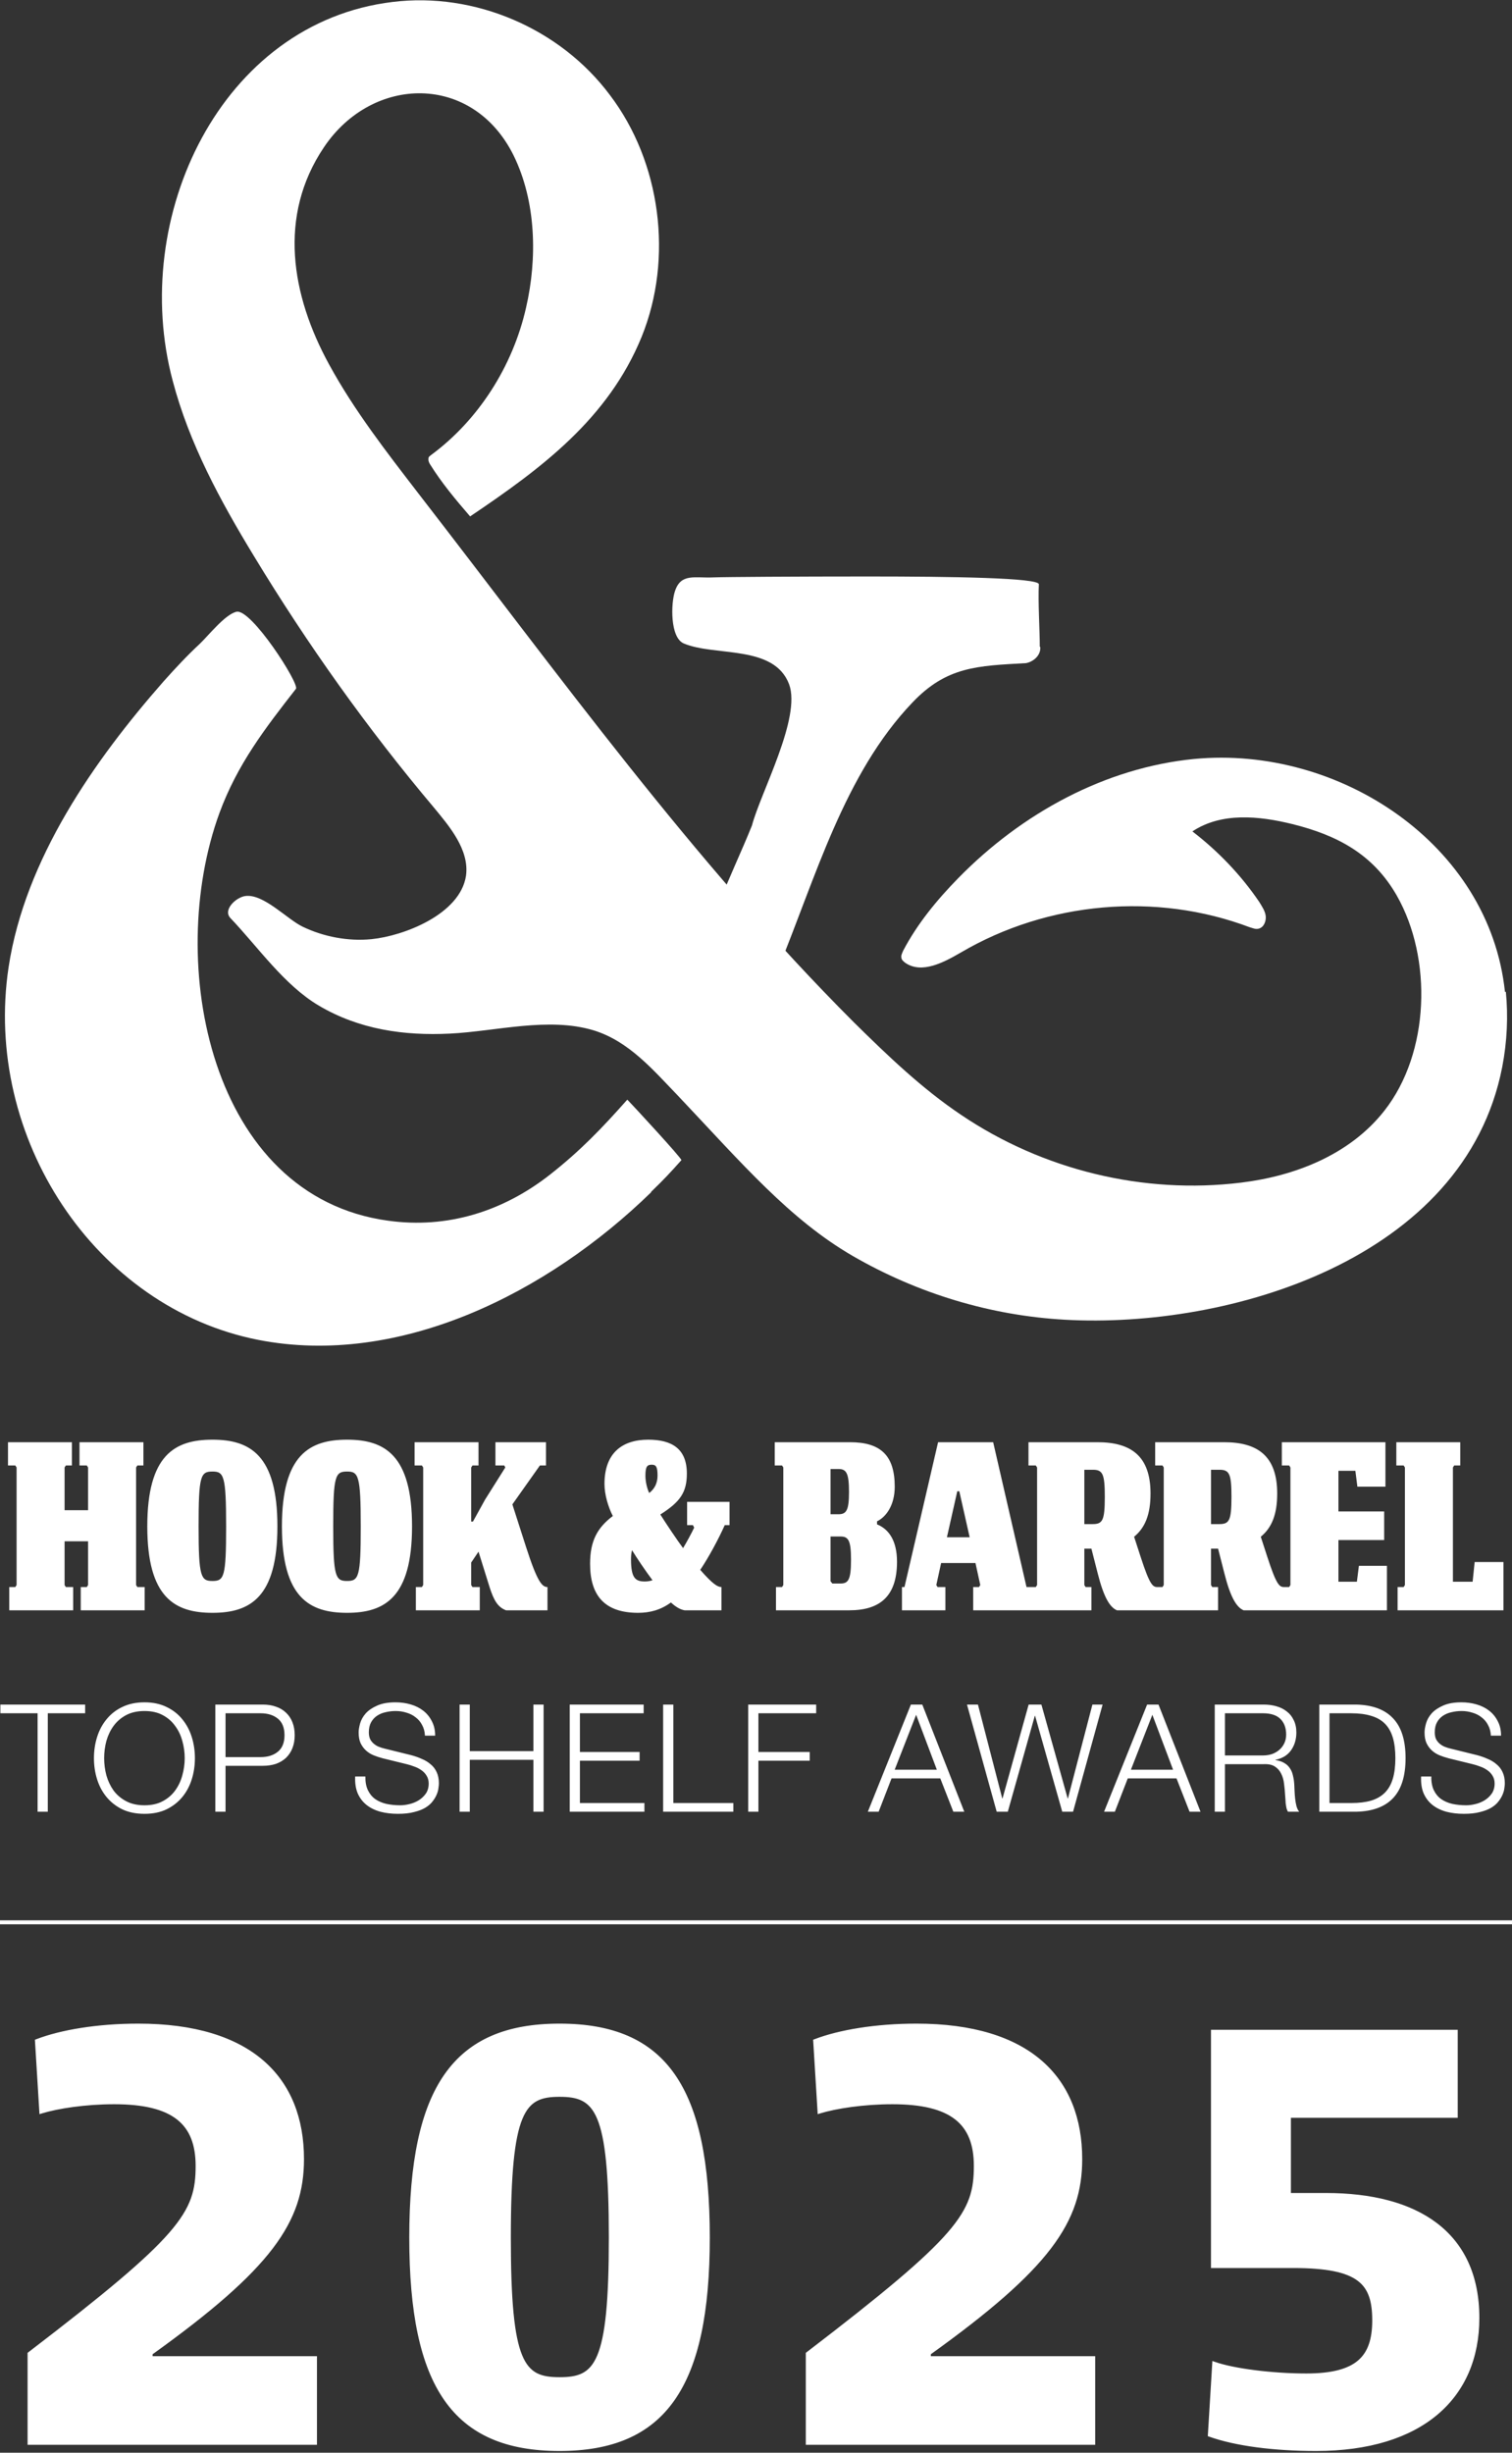
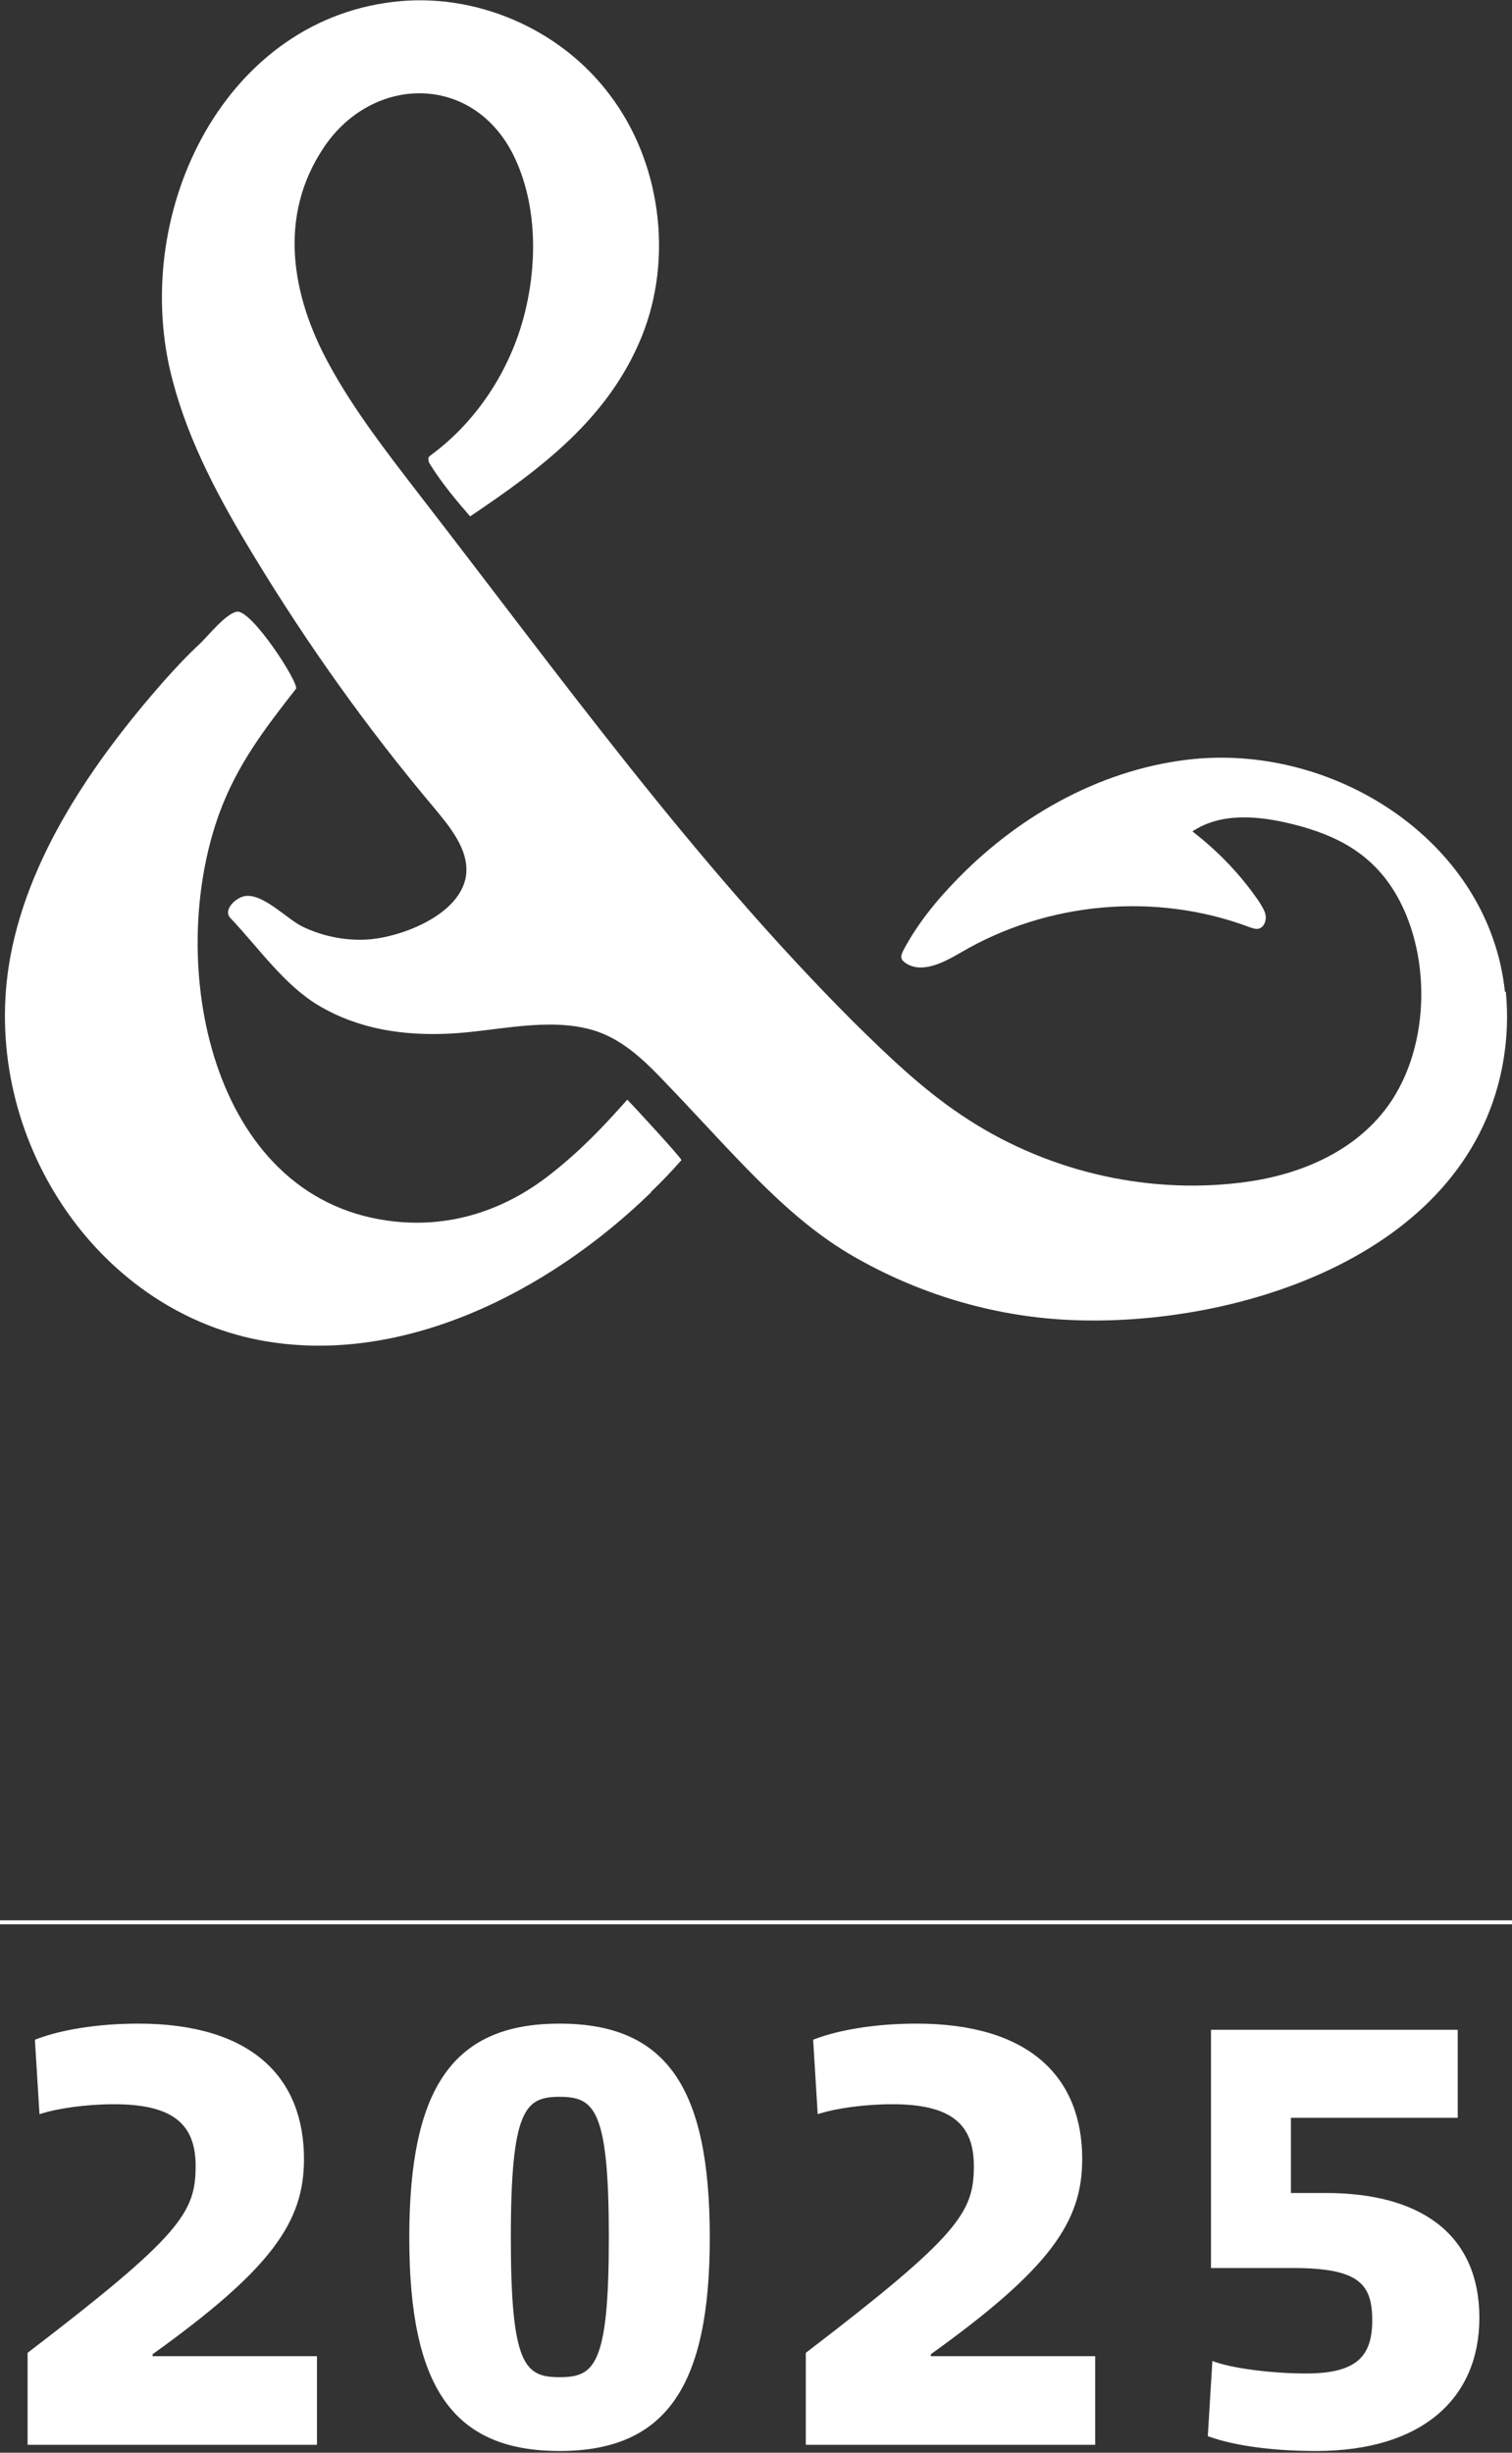
<svg xmlns="http://www.w3.org/2000/svg" width="766" height="1242" viewBox="0 0 766 1242" fill="none">
  <rect x="0" y="0" width="766" height="1242" fill="#333333" stroke="none" />
  <path d="M762.433 502.272C754.539 427.277 678.151 377.358 605.014 384.323C559.97 388.735 517.713 411.721 485.44 444.691C474.759 455.603 464.775 467.677 457.578 481.375C457.113 482.536 456.417 483.697 456.649 484.858C456.649 486.019 457.81 486.948 458.739 487.644C467.097 493.217 478.01 487.412 486.833 482.304C530.715 456.532 585.742 451.656 633.108 469.534C634.733 469.998 636.126 470.695 637.751 470.231C640.305 469.534 641.466 466.516 641.234 463.962C641.002 461.408 639.377 459.086 637.984 456.764C628.696 443.065 617.087 430.992 604.085 421.008C618.712 411.256 637.751 413.114 654.701 417.293C677.222 422.865 695.565 432.385 707.638 453.513C725.749 485.322 724.355 533.152 701.369 562.407C683.724 584.929 655.629 595.609 628.696 598.86C579.474 604.896 528.393 592.591 486.833 564.497C467.097 551.262 449.683 534.545 432.502 517.596C350.774 435.868 283.209 341.834 212.161 250.121C195.908 228.993 179.423 207.864 166.653 184.414C147.614 149.586 140.648 109.419 164.099 74.591C188.71 37.907 239.558 36.978 260.222 78.771C271.599 101.989 272.296 130.78 266.491 155.855C259.758 185.575 242.344 212.74 218.43 230.386C217.269 231.315 217.037 231.315 217.037 232.708C217.037 233.637 217.501 234.565 217.965 235.262C223.77 244.549 230.735 252.908 238.165 261.498C274.386 237.119 308.052 212.044 325.001 170.715C341.254 130.78 334.753 82.021 308.981 48.123C283.673 14.224 240.255 -4.118 198.926 0.99C111.858 11.438 65.421 110.115 87.479 192.772C95.837 224.581 111.626 253.604 128.575 281.466C155.74 326.277 186.156 368.999 219.823 408.934C227.485 418.222 237.933 430.295 236.075 443.53C233.057 463.033 204.499 473.945 188.246 475.571C176.405 476.732 164.099 474.41 153.418 469.302C145.524 465.587 133.451 452.353 124.163 453.746C119.52 454.442 112.787 460.711 116.734 464.89C130.897 479.75 143.899 498.789 161.545 509.237C181.977 521.311 204.731 524.561 227.949 523.4C251.4 522.239 277.868 514.81 300.854 521.775C318.732 527.348 330.806 541.743 343.808 555.209C376.082 589.34 399.996 617.434 432.038 636.009C465.008 655.048 501.925 666.193 539.538 668.282C622.427 672.926 742.001 637.866 761.04 540.35C763.594 527.115 764.059 514.345 762.898 502.272" fill="white" />
-   <path d="M526.768 327.67C526.768 318.847 525.839 304.917 526.304 295.861C526.304 292.611 482.653 291.914 439.932 291.914C403.015 291.914 367.723 292.146 361.454 292.379C352.167 292.843 344.969 290.057 341.951 299.344C339.861 305.381 339.397 322.795 346.362 325.813C362.151 332.546 392.102 326.277 399.764 346.477C406.033 363.427 385.369 401.272 380.957 417.989C375.849 430.76 368.884 445.387 364.008 458.157C362.151 462.801 364.008 466.051 361.686 470.463C360.061 473.945 358.668 476.499 360.061 480.447C360.293 481.143 360.758 481.84 361.222 482.304C364.937 487.644 368.884 492.984 372.831 498.092C374.921 500.646 377.01 503.2 379.332 505.754C380.493 506.915 383.047 510.398 384.672 510.166C385.833 510.166 386.065 509.237 386.53 508.308C390.245 502.504 391.638 496.932 394.192 490.663C413.231 444.458 427.626 391.985 462.221 355.765C479.635 337.422 495.191 337.19 519.803 335.797C523.518 335.1 527.465 331.85 527 327.438" fill="white" />
  <path d="M329.877 603.503C336.146 597.467 339.629 593.752 345.201 587.483C345.666 586.786 319.893 558.924 317.804 556.835C304.802 571.462 294.121 582.607 278.797 594.681C254.882 613.487 226.556 622.31 196.604 618.131C106.285 605.825 83.531 487.412 111.161 411.721C120.216 387.109 134.147 368.999 149.936 348.799C151.793 346.245 127.182 307.935 119.752 309.792C113.947 311.186 105.589 321.866 101.177 326.045C94.676 332.082 88.639 338.583 82.835 345.084C47.775 385.02 12.716 434.939 4.357 489.734C-8.645 575.874 48.008 662.246 130.897 678.498C202.409 692.429 277.404 654.816 329.877 603.736" fill="white" />
-   <path d="M73.296 815.424H40.912V803.648H43.984L44.624 802.624V780.48H32.72V802.624L33.36 803.648H37.072V815.424H4.688V803.648H7.76L8.4 802.624V743.104L7.76 742.08H4.048V730.304H36.432V742.08H33.36L32.72 743.104V764.736H44.624V743.104L43.984 742.08H40.272V730.304H72.656V742.08H69.584L68.944 743.104V802.624L69.584 803.648H73.296V815.424ZM140.542 772.928C140.542 809.024 126.59 816.704 107.646 816.704C88.574 816.704 74.622 809.024 74.622 772.928C74.622 736.704 88.574 729.024 107.646 729.024C126.59 729.024 140.542 736.704 140.542 772.928ZM114.558 772.928C114.558 747.2 113.406 745.152 107.646 745.152C101.63 745.152 100.606 747.2 100.606 772.928C100.606 798.528 101.758 800.576 107.646 800.576C113.534 800.576 114.558 798.528 114.558 772.928ZM208.747 772.928C208.747 809.024 194.795 816.704 175.851 816.704C156.779 816.704 142.827 809.024 142.827 772.928C142.827 736.704 156.779 729.024 175.851 729.024C194.795 729.024 208.747 736.704 208.747 772.928ZM182.763 772.928C182.763 747.2 181.611 745.152 175.851 745.152C169.835 745.152 168.811 747.2 168.811 772.928C168.811 798.528 169.963 800.576 175.851 800.576C181.739 800.576 182.763 798.528 182.763 772.928ZM277.366 815.424H256.374C252.278 813.888 250.23 810.56 248.054 803.776L242.422 785.728L238.71 791.232V802.624L239.35 803.648H243.062V815.424H210.678V803.648H213.75L214.39 802.624V743.104L213.75 742.08H210.038V730.304H242.422V742.08H239.35L238.71 743.104V770.496H239.606L245.75 759.36L255.99 743.104L255.478 742.08H250.998V730.304H276.598V742.08H273.526L259.574 761.792L266.486 783.296C272.246 801.216 274.678 803.648 277.366 803.648V815.424ZM369.601 760.512V772.288H367.169C363.841 779.712 358.977 788.672 354.753 794.944C361.153 802.24 363.585 803.648 365.505 803.648V815.424H346.817C344.513 815.04 342.081 813.504 339.905 811.456C334.657 815.296 329.153 816.704 323.265 816.704C306.241 816.704 298.945 807.872 298.945 791.872C298.945 780.224 302.657 773.568 310.465 767.68C308.161 763.2 306.241 756.928 306.241 751.424C306.241 735.68 315.329 729.024 328.385 729.024C340.417 729.024 347.969 733.632 347.969 746.176C347.969 755.648 344.641 760.512 334.529 766.912C337.345 771.392 343.361 780.352 346.049 783.936C347.713 781.248 350.401 776.256 351.681 773.568L351.041 772.288H348.097V760.512H369.601ZM326.721 800.832C328.513 800.832 329.793 800.448 330.561 800.192C327.105 795.584 322.497 788.8 320.193 784.96C319.809 786.496 319.681 787.904 319.681 789.696C319.681 799.168 321.985 800.832 326.721 800.832ZM326.977 747.328C326.977 749.76 327.617 753.344 328.897 756.032C331.713 753.856 333.121 750.912 333.121 747.2C333.121 742.72 332.353 741.696 330.177 741.696C327.873 741.696 326.977 742.592 326.977 747.328ZM421.667 801.856H425.763C429.731 801.856 431.139 800.064 431.139 789.824C431.139 779.84 429.731 778.048 425.763 778.048H420.771V800.704L421.667 801.856ZM393.123 815.424V803.648H396.195L396.835 802.624V743.104L396.195 742.08H392.483V730.304H430.627C446.243 730.304 453.283 737.088 453.283 752.832C453.283 762.048 449.059 768.064 444.323 770.368V771.904C450.339 774.336 454.435 780.224 454.435 790.848C454.435 808.512 445.603 815.424 430.243 815.424H393.123ZM420.771 766.784H424.739C428.707 766.784 430.115 764.992 430.115 755.52C430.115 745.792 428.707 743.872 424.739 743.872H420.771V766.784ZM521.965 815.424H493.037V803.648H495.981L496.621 802.624L494.189 791.488H476.781L474.349 802.624L474.989 803.648H478.957V815.424H456.941V803.648H458.221L475.245 730.304H503.149L520.045 803.648H521.965V815.424ZM491.245 778.432L485.997 755.136H484.973L479.725 778.432H491.245ZM586.328 815.424H565.848C562.264 813.888 559.192 808.896 556.12 796.736L552.92 784.192H549.336V802.624L549.976 803.648H552.92V815.424H521.688V803.648H524.76L525.4 802.624V743.104L524.76 742.08H521.048V730.304H555.992C572.888 730.304 582.872 737.216 582.872 756.288C582.872 766.784 580.184 773.568 574.552 778.176L577.88 788.416C582.488 802.624 584.024 803.648 586.328 803.648V815.424ZM549.336 771.776H553.432C558.552 771.776 559.704 770.112 559.704 757.952C559.704 746.432 558.68 744.256 553.688 744.256H549.336V771.776ZM650.503 815.424H630.023C626.439 813.888 623.367 808.896 620.295 796.736L617.095 784.192H613.511V802.624L614.151 803.648H617.095V815.424H585.863V803.648H588.935L589.575 802.624V743.104L588.935 742.08H585.223V730.304H620.167C637.063 730.304 647.047 737.216 647.047 756.288C647.047 766.784 644.359 773.568 638.727 778.176L642.055 788.416C646.663 802.624 648.199 803.648 650.503 803.648V815.424ZM613.511 771.776H617.607C622.727 771.776 623.879 770.112 623.879 757.952C623.879 746.432 622.855 744.256 617.863 744.256H613.511V771.776ZM701.878 730.304V752.832H687.67L686.646 744.768H678.07V765.376H701.238V779.84H678.07V800.96H687.414L688.438 792.896H702.646V815.424H650.038V803.648H653.11L653.75 802.624V743.104L653.11 742.08H649.398V730.304H701.878ZM761.67 790.976V815.424H708.038V803.648H711.11L711.75 802.624V743.104L711.11 742.08H707.398V730.304H739.782V742.08H736.71L736.07 743.104V800.96H746.054L747.078 790.976H761.67Z" fill="white" />
-   <path d="M0.196 863.16H43.136V867.568H24.212V917.424H19.044V867.568H0.196V863.16ZM52.763 890.292C52.763 893.231 53.142 896.144 53.903 899.032C54.713 901.869 55.929 904.428 57.55 906.708C59.222 908.937 61.35 910.736 63.934 912.104C66.519 913.472 69.609 914.156 73.207 914.156C76.804 914.156 79.869 913.472 82.403 912.104C84.987 910.736 87.089 908.937 88.71 906.708C90.382 904.428 91.599 901.869 92.359 899.032C93.169 896.144 93.575 893.231 93.575 890.292C93.575 887.303 93.169 884.389 92.359 881.552C91.599 878.715 90.382 876.181 88.71 873.952C87.089 871.672 84.987 869.848 82.403 868.48C79.869 867.112 76.804 866.428 73.207 866.428C69.609 866.428 66.519 867.112 63.934 868.48C61.35 869.848 59.222 871.672 57.55 873.952C55.929 876.181 54.713 878.715 53.903 881.552C53.142 884.389 52.763 887.303 52.763 890.292ZM47.594 890.292C47.594 886.543 48.127 882.971 49.191 879.576C50.255 876.181 51.85 873.192 53.978 870.608C56.106 867.973 58.767 865.896 61.959 864.376C65.201 862.805 68.951 862.02 73.207 862.02C77.463 862.02 81.186 862.805 84.379 864.376C87.57 865.896 90.231 867.973 92.359 870.608C94.487 873.192 96.082 876.181 97.147 879.576C98.21 882.971 98.743 886.543 98.743 890.292C98.743 894.041 98.21 897.613 97.147 901.008C96.082 904.403 94.487 907.392 92.359 909.976C90.231 912.56 87.57 914.637 84.379 916.208C81.186 917.728 77.463 918.488 73.207 918.488C68.951 918.488 65.201 917.728 61.959 916.208C58.767 914.637 56.106 912.56 53.978 909.976C51.85 907.392 50.255 904.403 49.191 901.008C48.127 897.613 47.594 894.041 47.594 890.292ZM114.262 889.76H132.046C135.644 889.76 138.557 888.848 140.786 887.024C143.016 885.2 144.131 882.413 144.131 878.664C144.131 874.915 143.016 872.128 140.786 870.304C138.557 868.48 135.644 867.568 132.046 867.568H114.262V889.76ZM109.094 863.16H133.186C135.618 863.16 137.822 863.515 139.798 864.224C141.775 864.883 143.472 865.896 144.891 867.264C146.309 868.581 147.399 870.203 148.158 872.128C148.918 874.053 149.298 876.232 149.298 878.664C149.298 881.096 148.918 883.275 148.158 885.2C147.399 887.125 146.309 888.772 144.891 890.14C143.472 891.457 141.775 892.471 139.798 893.18C137.822 893.839 135.618 894.168 133.186 894.168H114.262V917.424H109.094V863.16ZM185.11 899.564C185.059 902.351 185.49 904.681 186.402 906.556C187.314 908.431 188.555 909.925 190.126 911.04C191.747 912.155 193.647 912.965 195.826 913.472C198.005 913.928 200.335 914.156 202.818 914.156C204.237 914.156 205.782 913.953 207.454 913.548C209.126 913.143 210.671 912.509 212.09 911.648C213.559 910.736 214.775 909.596 215.738 908.228C216.701 906.809 217.182 905.112 217.182 903.136C217.182 901.616 216.827 900.299 216.118 899.184C215.459 898.069 214.573 897.132 213.458 896.372C212.394 895.612 211.203 895.004 209.886 894.548C208.569 894.041 207.277 893.636 206.01 893.332L193.926 890.368C192.355 889.963 190.81 889.456 189.29 888.848C187.821 888.24 186.529 887.429 185.414 886.416C184.299 885.403 183.387 884.161 182.678 882.692C182.019 881.223 181.69 879.424 181.69 877.296C181.69 875.979 181.943 874.433 182.45 872.66C182.957 870.887 183.894 869.215 185.262 867.644C186.681 866.073 188.606 864.756 191.038 863.692C193.47 862.577 196.586 862.02 200.386 862.02C203.071 862.02 205.63 862.375 208.062 863.084C210.494 863.793 212.622 864.857 214.446 866.276C216.27 867.695 217.714 869.468 218.778 871.596C219.893 873.673 220.45 876.105 220.45 878.892H215.282C215.181 876.815 214.699 875.016 213.838 873.496C213.027 871.925 211.938 870.633 210.57 869.62C209.253 868.556 207.707 867.771 205.934 867.264C204.211 866.707 202.387 866.428 200.462 866.428C198.689 866.428 196.966 866.631 195.294 867.036C193.673 867.391 192.229 867.999 190.962 868.86C189.746 869.671 188.758 870.76 187.998 872.128C187.238 873.496 186.858 875.193 186.858 877.22C186.858 878.487 187.061 879.601 187.466 880.564C187.922 881.476 188.53 882.261 189.29 882.92C190.05 883.579 190.911 884.111 191.874 884.516C192.887 884.921 193.951 885.251 195.066 885.504L208.29 888.772C210.215 889.279 212.014 889.912 213.686 890.672C215.409 891.381 216.903 892.293 218.17 893.408C219.487 894.472 220.501 895.789 221.21 897.36C221.97 898.931 222.35 900.831 222.35 903.06C222.35 903.668 222.274 904.479 222.122 905.492C222.021 906.505 221.717 907.595 221.21 908.76C220.754 909.875 220.07 911.015 219.158 912.18C218.297 913.345 217.081 914.409 215.51 915.372C213.99 916.284 212.09 917.019 209.81 917.576C207.53 918.184 204.794 918.488 201.602 918.488C198.41 918.488 195.446 918.133 192.71 917.424C189.974 916.664 187.643 915.524 185.718 914.004C183.793 912.484 182.298 910.533 181.234 908.152C180.221 905.771 179.79 902.908 179.942 899.564H185.11ZM232.829 863.16H237.997V886.72H270.221V863.16H275.389V917.424H270.221V891.128H237.997V917.424H232.829V863.16ZM288.621 863.16H326.089V867.568H293.789V887.176H324.037V891.584H293.789V913.016H326.469V917.424H288.621V863.16ZM335.952 863.16H341.12V913.016H371.52V917.424H335.952V863.16ZM379.052 863.16H413.48V867.568H384.22V887.176H410.212V891.584H384.22V917.424H379.052V863.16ZM453.26 896.144H474.616L464.128 868.328L453.26 896.144ZM461.468 863.16H467.244L488.524 917.424H482.976L476.364 900.552H451.664L445.128 917.424H439.656L461.468 863.16ZM489.892 863.16H495.44L507.752 910.66H507.904L521.128 863.16H527.588L540.888 910.66H541.04L553.428 863.16H558.596L543.624 917.424H538.152L524.396 868.86H524.244L510.564 917.424H504.94L489.892 863.16ZM572.934 896.144H594.29L583.802 868.328L572.934 896.144ZM581.142 863.16H586.918L608.198 917.424H602.65L596.038 900.552H571.338L564.802 917.424H559.33L581.142 863.16ZM620.577 888.924H639.881C641.452 888.924 642.946 888.696 644.365 888.24C645.784 887.733 647.025 887.024 648.089 886.112C649.153 885.2 649.989 884.111 650.597 882.844C651.256 881.527 651.585 880.032 651.585 878.36C651.585 875.016 650.622 872.381 648.697 870.456C646.772 868.531 643.833 867.568 639.881 867.568H620.577V888.924ZM615.409 863.16H640.261C642.49 863.16 644.593 863.439 646.569 863.996C648.596 864.553 650.344 865.415 651.813 866.58C653.333 867.695 654.524 869.164 655.385 870.988C656.297 872.761 656.753 874.864 656.753 877.296C656.753 880.741 655.866 883.731 654.093 886.264C652.32 888.797 649.685 890.419 646.189 891.128V891.28C647.962 891.533 649.432 892.015 650.597 892.724C651.762 893.383 652.7 894.244 653.409 895.308C654.169 896.372 654.701 897.613 655.005 899.032C655.36 900.4 655.588 901.895 655.689 903.516C655.74 904.428 655.79 905.543 655.841 906.86C655.892 908.177 655.993 909.52 656.145 910.888C656.297 912.205 656.525 913.472 656.829 914.688C657.184 915.853 657.64 916.765 658.197 917.424H652.497C652.193 916.917 651.94 916.309 651.737 915.6C651.585 914.84 651.458 914.08 651.357 913.32C651.306 912.509 651.256 911.724 651.205 910.964C651.154 910.204 651.104 909.545 651.053 908.988C650.952 907.063 650.774 905.163 650.521 903.288C650.318 901.363 649.837 899.665 649.077 898.196C648.368 896.676 647.304 895.46 645.885 894.548C644.517 893.636 642.617 893.231 640.185 893.332H620.577V917.424H615.409V863.16ZM668.38 863.16H687.152C695.411 863.363 701.618 865.693 705.772 870.152C709.978 874.56 712.08 881.273 712.08 890.292C712.08 899.311 709.978 906.049 705.772 910.508C701.618 914.916 695.411 917.221 687.152 917.424H668.38V863.16ZM673.548 913.016H684.568C688.47 913.016 691.814 912.611 694.6 911.8C697.438 910.939 699.768 909.596 701.592 907.772C703.416 905.948 704.759 903.592 705.62 900.704C706.482 897.816 706.912 894.345 706.912 890.292C706.912 886.239 706.482 882.768 705.62 879.88C704.759 876.992 703.416 874.636 701.592 872.812C699.768 870.988 697.438 869.671 694.6 868.86C691.814 867.999 688.47 867.568 684.568 867.568H673.548V913.016ZM725.12 899.564C725.069 902.351 725.5 904.681 726.412 906.556C727.324 908.431 728.565 909.925 730.136 911.04C731.757 912.155 733.657 912.965 735.836 913.472C738.014 913.928 740.345 914.156 742.828 914.156C744.246 914.156 745.792 913.953 747.464 913.548C749.136 913.143 750.681 912.509 752.1 911.648C753.569 910.736 754.785 909.596 755.748 908.228C756.71 906.809 757.192 905.112 757.192 903.136C757.192 901.616 756.837 900.299 756.128 899.184C755.469 898.069 754.582 897.132 753.468 896.372C752.404 895.612 751.213 895.004 749.896 894.548C748.578 894.041 747.286 893.636 746.02 893.332L733.936 890.368C732.365 889.963 730.82 889.456 729.3 888.848C727.83 888.24 726.538 887.429 725.424 886.416C724.309 885.403 723.397 884.161 722.688 882.692C722.029 881.223 721.7 879.424 721.7 877.296C721.7 875.979 721.953 874.433 722.46 872.66C722.966 870.887 723.904 869.215 725.272 867.644C726.69 866.073 728.616 864.756 731.048 863.692C733.48 862.577 736.596 862.02 740.396 862.02C743.081 862.02 745.64 862.375 748.072 863.084C750.504 863.793 752.632 864.857 754.456 866.276C756.28 867.695 757.724 869.468 758.788 871.596C759.902 873.673 760.46 876.105 760.46 878.892H755.292C755.19 876.815 754.709 875.016 753.848 873.496C753.037 871.925 751.948 870.633 750.58 869.62C749.262 868.556 747.717 867.771 745.944 867.264C744.221 866.707 742.397 866.428 740.472 866.428C738.698 866.428 736.976 866.631 735.304 867.036C733.682 867.391 732.238 867.999 730.972 868.86C729.756 869.671 728.768 870.76 728.008 872.128C727.248 873.496 726.868 875.193 726.868 877.22C726.868 878.487 727.07 879.601 727.476 880.564C727.932 881.476 728.54 882.261 729.3 882.92C730.06 883.579 730.921 884.111 731.884 884.516C732.897 884.921 733.961 885.251 735.076 885.504L748.3 888.772C750.225 889.279 752.024 889.912 753.696 890.672C755.418 891.381 756.913 892.293 758.18 893.408C759.497 894.472 760.51 895.789 761.22 897.36C761.98 898.931 762.36 900.831 762.36 903.06C762.36 903.668 762.284 904.479 762.132 905.492C762.03 906.505 761.726 907.595 761.22 908.76C760.764 909.875 760.08 911.015 759.168 912.18C758.306 913.345 757.09 914.409 755.52 915.372C754 916.284 752.1 917.019 749.82 917.576C747.54 918.184 744.804 918.488 741.612 918.488C738.42 918.488 735.456 918.133 732.72 917.424C729.984 916.664 727.653 915.524 725.728 914.004C723.802 912.484 722.308 910.533 721.244 908.152C720.23 905.771 719.8 902.908 719.952 899.564H725.12Z" fill="white" />
  <line y1="973.424" x2="766" y2="973.424" stroke="white" stroke-width="2" />
  <mask id="path-7-outside-1_145_4" maskUnits="userSpaceOnUse" x="13" y="1024" width="737" height="218" fill="black">
    <rect fill="white" x="13" y="1024" width="737" height="218" />
-     <path d="M159.579 1237H14.973V1191.93C92.284 1132.77 100.109 1120.88 100.109 1096.78C100.109 1074.87 87.902 1064.54 57.854 1064.54C43.143 1064.54 29.058 1066.73 20.92 1069.23L18.729 1033.55C30.936 1028.85 49.403 1025.72 70.061 1025.72C127.027 1025.72 153.006 1052.64 153.006 1093.33C153.006 1124.63 137.043 1148.11 76.321 1191.61V1194.12H159.579V1237ZM358.586 1133.08C358.586 1208.52 336.363 1240.13 283.466 1240.13C230.256 1240.13 208.346 1208.52 208.346 1133.08C208.346 1057.02 230.569 1025.72 283.466 1025.72C336.676 1025.72 358.586 1057.02 358.586 1133.08ZM309.445 1133.08C309.445 1068.29 302.246 1060.78 283.466 1060.78C264.999 1060.78 257.8 1068.29 257.8 1133.08C257.8 1197.25 264.686 1204.76 283.466 1204.76C302.246 1204.76 309.445 1197.56 309.445 1133.08ZM553.837 1237H409.231V1191.93C486.542 1132.77 494.367 1120.88 494.367 1096.78C494.367 1074.87 482.16 1064.54 452.112 1064.54C437.401 1064.54 423.316 1066.73 415.178 1069.23L412.987 1033.55C425.194 1028.85 443.661 1025.72 464.319 1025.72C521.285 1025.72 547.264 1052.64 547.264 1093.33C547.264 1124.63 531.301 1148.11 470.579 1191.61V1194.12H553.837V1237ZM737.507 1028.85V1071.42H652.997V1111.49H671.777C717.788 1111.49 748.462 1130.89 748.462 1173.77C748.462 1213.84 719.979 1240.13 666.769 1240.13C645.485 1240.13 626.079 1237.63 612.933 1232.93L615.124 1196.94C624.827 1200.38 644.546 1202.88 661.761 1202.88C687.74 1202.88 696.191 1193.81 696.191 1175.03C696.191 1155.93 688.992 1147.48 655.188 1147.48H614.498V1028.85H737.507Z" />
  </mask>
  <path d="M159.579 1237H14.973V1191.93C92.284 1132.77 100.109 1120.88 100.109 1096.78C100.109 1074.87 87.902 1064.54 57.854 1064.54C43.143 1064.54 29.058 1066.73 20.92 1069.23L18.729 1033.55C30.936 1028.85 49.403 1025.72 70.061 1025.72C127.027 1025.72 153.006 1052.64 153.006 1093.33C153.006 1124.63 137.043 1148.11 76.321 1191.61V1194.12H159.579V1237ZM358.586 1133.08C358.586 1208.52 336.363 1240.13 283.466 1240.13C230.256 1240.13 208.346 1208.52 208.346 1133.08C208.346 1057.02 230.569 1025.72 283.466 1025.72C336.676 1025.72 358.586 1057.02 358.586 1133.08ZM309.445 1133.08C309.445 1068.29 302.246 1060.78 283.466 1060.78C264.999 1060.78 257.8 1068.29 257.8 1133.08C257.8 1197.25 264.686 1204.76 283.466 1204.76C302.246 1204.76 309.445 1197.56 309.445 1133.08ZM553.837 1237H409.231V1191.93C486.542 1132.77 494.367 1120.88 494.367 1096.78C494.367 1074.87 482.16 1064.54 452.112 1064.54C437.401 1064.54 423.316 1066.73 415.178 1069.23L412.987 1033.55C425.194 1028.85 443.661 1025.72 464.319 1025.72C521.285 1025.72 547.264 1052.64 547.264 1093.33C547.264 1124.63 531.301 1148.11 470.579 1191.61V1194.12H553.837V1237ZM737.507 1028.85V1071.42H652.997V1111.49H671.777C717.788 1111.49 748.462 1130.89 748.462 1173.77C748.462 1213.84 719.979 1240.13 666.769 1240.13C645.485 1240.13 626.079 1237.63 612.933 1232.93L615.124 1196.94C624.827 1200.38 644.546 1202.88 661.761 1202.88C687.74 1202.88 696.191 1193.81 696.191 1175.03C696.191 1155.93 688.992 1147.48 655.188 1147.48H614.498V1028.85H737.507Z" fill="white" />
-   <path d="M159.579 1237V1238H160.579V1237H159.579ZM14.973 1237H13.973V1238H14.973V1237ZM14.973 1191.93L14.366 1191.13L13.973 1191.43V1191.93H14.973ZM20.92 1069.23L19.922 1069.29L20 1070.56L21.214 1070.19L20.92 1069.23ZM18.729 1033.55L18.37 1032.62L17.686 1032.88L17.731 1033.61L18.729 1033.55ZM76.321 1191.61L75.739 1190.8L75.321 1191.1V1191.61H76.321ZM76.321 1194.12H75.321V1195.12H76.321V1194.12ZM159.579 1194.12H160.579V1193.12H159.579V1194.12ZM159.579 1237V1236H14.973V1237V1238H159.579V1237ZM14.973 1237H15.973V1191.93H14.973H13.973V1237H14.973ZM14.973 1191.93L15.581 1192.72C54.22 1163.16 75.589 1145.33 87.288 1131.86C93.152 1125.11 96.625 1119.41 98.62 1113.83C100.616 1108.25 101.109 1102.86 101.109 1096.78H100.109H99.109C99.109 1102.75 98.624 1107.88 96.737 1113.16C94.849 1118.43 91.534 1123.92 85.778 1130.55C74.236 1143.84 53.038 1161.54 14.366 1191.13L14.973 1191.93ZM100.109 1096.78H101.109C101.109 1085.63 97.996 1077.23 90.866 1071.65C83.793 1066.12 72.954 1063.54 57.854 1063.54V1064.54V1065.54C72.802 1065.54 83.091 1068.11 89.634 1073.23C96.119 1078.3 99.109 1086.01 99.109 1096.78H100.109ZM57.854 1064.54V1063.54C43.065 1063.54 28.878 1065.74 20.626 1068.28L20.92 1069.23L21.214 1070.19C29.239 1067.72 43.222 1065.54 57.854 1065.54V1064.54ZM20.92 1069.23L21.918 1069.17L19.727 1033.49L18.729 1033.55L17.731 1033.61L19.922 1069.29L20.92 1069.23ZM18.729 1033.55L19.088 1034.48C31.148 1029.84 49.485 1026.72 70.061 1026.72V1025.72V1024.72C49.321 1024.72 30.724 1027.87 18.37 1032.62L18.729 1033.55ZM70.061 1025.72V1026.72C98.402 1026.72 118.87 1033.42 132.241 1045.03C145.59 1056.61 152.006 1073.21 152.006 1093.33H153.006H154.006C154.006 1072.77 147.433 1055.56 133.551 1043.51C119.691 1031.49 98.687 1024.72 70.061 1024.72V1025.72ZM153.006 1093.33H152.006C152.006 1108.77 148.086 1122.25 136.639 1137.29C125.152 1152.39 106.084 1169.06 75.739 1190.8L76.321 1191.61L76.904 1192.43C107.281 1170.66 126.555 1153.85 138.23 1138.5C149.945 1123.11 154.006 1109.2 154.006 1093.33H153.006ZM76.321 1191.61H75.321V1194.12H76.321H77.321V1191.61H76.321ZM76.321 1194.12V1195.12H159.579V1194.12V1193.12H76.321V1194.12ZM159.579 1194.12H158.579V1237H159.579H160.579V1194.12H159.579ZM358.586 1133.08H357.586C357.586 1170.75 352.029 1197.25 340.044 1214.32C328.119 1231.31 309.699 1239.13 283.466 1239.13V1240.13V1241.13C310.13 1241.13 329.27 1233.15 341.681 1215.47C354.032 1197.88 359.586 1170.85 359.586 1133.08H358.586ZM283.466 1240.13V1239.13C257.075 1239.13 238.657 1231.31 226.772 1214.32C214.826 1197.25 209.346 1170.75 209.346 1133.08H208.346H207.346C207.346 1170.85 212.822 1197.87 225.133 1215.47C237.505 1233.15 256.648 1241.13 283.466 1241.13V1240.13ZM208.346 1133.08H209.346C209.346 1095.11 214.904 1068.53 226.888 1051.46C238.812 1034.47 257.23 1026.72 283.466 1026.72V1025.72V1024.72C256.805 1024.72 237.663 1032.63 225.251 1050.31C212.9 1067.9 207.346 1095 207.346 1133.08H208.346ZM283.466 1025.72V1026.72C309.861 1026.72 328.277 1034.47 340.161 1051.46C352.106 1068.53 357.586 1095.1 357.586 1133.08H358.586H359.586C359.586 1095.01 354.111 1067.9 341.799 1050.31C329.426 1032.63 310.282 1024.72 283.466 1024.72V1025.72ZM309.445 1133.08H310.445C310.445 1116.87 309.995 1104.22 309.022 1094.35C308.05 1084.5 306.551 1077.38 304.422 1072.25C302.281 1067.1 299.481 1063.93 295.908 1062.08C292.374 1060.25 288.204 1059.78 283.466 1059.78V1060.78V1061.78C288.118 1061.78 291.891 1062.25 294.988 1063.86C298.047 1065.44 300.568 1068.19 302.575 1073.02C304.592 1077.87 306.067 1084.77 307.032 1094.55C307.995 1104.32 308.445 1116.9 308.445 1133.08H309.445ZM283.466 1060.78V1059.78C278.805 1059.78 274.692 1060.25 271.2 1062.08C267.672 1063.93 264.903 1067.11 262.783 1072.26C260.674 1077.38 259.185 1084.5 258.218 1094.36C257.25 1104.22 256.8 1116.87 256.8 1133.08H257.8H258.8C258.8 1116.9 259.25 1104.32 260.209 1094.55C261.169 1084.77 262.634 1077.87 264.633 1073.02C266.621 1068.19 269.115 1065.43 272.13 1063.85C275.182 1062.25 278.894 1061.78 283.466 1061.78V1060.78ZM257.8 1133.08H256.8C256.8 1149.14 257.231 1161.68 258.174 1171.45C259.117 1181.21 260.576 1188.28 262.666 1193.36C264.767 1198.48 267.527 1201.63 271.072 1203.47C274.578 1205.29 278.728 1205.76 283.466 1205.76V1204.76V1203.76C278.814 1203.76 275.061 1203.29 271.994 1201.7C268.966 1200.12 266.484 1197.39 264.516 1192.6C262.536 1187.79 261.1 1180.95 260.165 1171.26C259.23 1161.58 258.8 1149.11 258.8 1133.08H257.8ZM283.466 1204.76V1205.76C288.201 1205.76 292.368 1205.31 295.901 1203.52C299.474 1201.71 302.277 1198.58 304.42 1193.49C306.551 1188.42 308.05 1181.36 309.022 1171.58C309.995 1161.79 310.445 1149.22 310.445 1133.08H309.445H308.445C308.445 1149.19 307.995 1161.69 307.032 1171.39C306.067 1181.09 304.593 1187.92 302.576 1192.71C300.572 1197.48 298.054 1200.19 294.996 1201.74C291.897 1203.31 288.121 1203.76 283.466 1203.76V1204.76ZM553.837 1237V1238H554.837V1237H553.837ZM409.231 1237H408.231V1238H409.231V1237ZM409.231 1191.93L408.623 1191.13L408.231 1191.43V1191.93H409.231ZM415.178 1069.23L414.18 1069.29L414.258 1070.56L415.472 1070.19L415.178 1069.23ZM412.987 1033.55L412.628 1032.62L411.944 1032.88L411.989 1033.61L412.987 1033.55ZM470.579 1191.61L469.997 1190.8L469.579 1191.1V1191.61H470.579ZM470.579 1194.12H469.579V1195.12H470.579V1194.12ZM553.837 1194.12H554.837V1193.12H553.837V1194.12ZM553.837 1237V1236H409.231V1237V1238H553.837V1237ZM409.231 1237H410.231V1191.93H409.231H408.231V1237H409.231ZM409.231 1191.93L409.839 1192.72C448.477 1163.16 469.847 1145.33 481.546 1131.86C487.41 1125.11 490.883 1119.41 492.878 1113.83C494.874 1108.25 495.367 1102.86 495.367 1096.78H494.367H493.367C493.367 1102.75 492.882 1107.88 490.995 1113.16C489.107 1118.43 485.791 1123.92 480.036 1130.55C468.494 1143.84 447.296 1161.54 408.623 1191.13L409.231 1191.93ZM494.367 1096.78H495.367C495.367 1085.63 492.254 1077.23 485.123 1071.65C478.051 1066.12 467.212 1063.54 452.112 1063.54V1064.54V1065.54C467.06 1065.54 477.348 1068.11 483.892 1073.23C490.377 1078.3 493.367 1086.01 493.367 1096.78H494.367ZM452.112 1064.54V1063.54C437.323 1063.54 423.136 1065.74 414.884 1068.28L415.178 1069.23L415.472 1070.19C423.496 1067.72 437.479 1065.54 452.112 1065.54V1064.54ZM415.178 1069.23L416.176 1069.17L413.985 1033.49L412.987 1033.55L411.989 1033.61L414.18 1069.29L415.178 1069.23ZM412.987 1033.55L413.346 1034.48C425.406 1029.84 443.743 1026.72 464.319 1026.72V1025.72V1024.72C443.579 1024.72 424.982 1027.87 412.628 1032.62L412.987 1033.55ZM464.319 1025.72V1026.72C492.66 1026.72 513.127 1033.42 526.498 1045.03C539.848 1056.61 546.264 1073.21 546.264 1093.33H547.264H548.264C548.264 1072.77 541.691 1055.56 527.809 1043.51C513.949 1031.49 492.945 1024.72 464.319 1024.72V1025.72ZM547.264 1093.33H546.264C546.264 1108.77 542.344 1122.25 530.896 1137.29C519.41 1152.39 500.341 1169.06 469.997 1190.8L470.579 1191.61L471.161 1192.43C501.539 1170.66 520.812 1153.85 532.488 1138.5C544.203 1123.11 548.264 1109.2 548.264 1093.33H547.264ZM470.579 1191.61H469.579V1194.12H470.579H471.579V1191.61H470.579ZM470.579 1194.12V1195.12H553.837V1194.12V1193.12H470.579V1194.12ZM553.837 1194.12H552.837V1237H553.837H554.837V1194.12H553.837ZM737.507 1028.85H738.507V1027.85H737.507V1028.85ZM737.507 1071.42V1072.42H738.507V1071.42H737.507ZM652.997 1071.42V1070.42H651.997V1071.42H652.997ZM652.997 1111.49H651.997V1112.49H652.997V1111.49ZM612.933 1232.93L611.935 1232.87L611.889 1233.62L612.597 1233.87L612.933 1232.93ZM615.124 1196.94L615.458 1195.99L614.206 1195.55L614.126 1196.88L615.124 1196.94ZM614.498 1147.48H613.498V1148.48H614.498V1147.48ZM614.498 1028.85V1027.85H613.498V1028.85H614.498ZM737.507 1028.85H736.507V1071.42H737.507H738.507V1028.85H737.507ZM737.507 1071.42V1070.42H652.997V1071.42V1072.42H737.507V1071.42ZM652.997 1071.42H651.997V1111.49H652.997H653.997V1071.42H652.997ZM652.997 1111.49V1112.49H671.777V1111.49V1110.49H652.997V1111.49ZM671.777 1111.49V1112.49C694.664 1112.49 713.588 1117.32 726.768 1127.35C739.904 1137.34 747.462 1152.6 747.462 1173.77H748.462H749.462C749.462 1152.07 741.683 1136.18 727.979 1125.75C714.319 1115.36 694.901 1110.49 671.777 1110.49V1111.49ZM748.462 1173.77H747.462C747.462 1193.55 740.441 1209.85 726.926 1221.21C713.388 1232.59 693.221 1239.13 666.769 1239.13V1240.13V1241.13C693.527 1241.13 714.206 1234.52 728.213 1222.74C742.241 1210.94 749.462 1194.06 749.462 1173.77H748.462ZM666.769 1240.13V1239.13C645.539 1239.13 626.262 1236.63 613.269 1231.99L612.933 1232.93L612.597 1233.87C625.895 1238.62 645.43 1241.13 666.769 1241.13V1240.13ZM612.933 1232.93L613.931 1232.99L616.122 1197L615.124 1196.94L614.126 1196.88L611.935 1232.87L612.933 1232.93ZM615.124 1196.94L614.789 1197.88C624.649 1201.38 644.499 1203.88 661.761 1203.88V1202.88V1201.88C644.593 1201.88 625.005 1199.38 615.458 1195.99L615.124 1196.94ZM661.761 1202.88V1203.88C674.822 1203.88 683.733 1201.61 689.371 1196.75C695.05 1191.86 697.191 1184.55 697.191 1175.03H696.191H695.191C695.191 1184.29 693.107 1190.9 688.065 1195.24C682.983 1199.62 674.678 1201.88 661.761 1201.88V1202.88ZM696.191 1175.03H697.191C697.191 1165.39 695.378 1158.08 688.964 1153.29C682.654 1148.58 672.102 1146.48 655.188 1146.48V1147.48V1148.48C672.077 1148.48 682.027 1150.61 687.768 1154.9C693.404 1159.1 695.191 1165.57 695.191 1175.03H696.191ZM655.188 1147.48V1146.48H614.498V1147.48V1148.48H655.188V1147.48ZM614.498 1147.48H615.498V1028.85H614.498H613.498V1147.48H614.498ZM614.498 1028.85V1029.85H737.507V1028.85V1027.85H614.498V1028.85Z" fill="white" mask="url(#path-7-outside-1_145_4)" />
+   <path d="M159.579 1237V1238H160.579V1237H159.579ZM14.973 1237H13.973V1238H14.973ZM14.973 1191.93L14.366 1191.13L13.973 1191.43V1191.93H14.973ZM20.92 1069.23L19.922 1069.29L20 1070.56L21.214 1070.19L20.92 1069.23ZM18.729 1033.55L18.37 1032.62L17.686 1032.88L17.731 1033.61L18.729 1033.55ZM76.321 1191.61L75.739 1190.8L75.321 1191.1V1191.61H76.321ZM76.321 1194.12H75.321V1195.12H76.321V1194.12ZM159.579 1194.12H160.579V1193.12H159.579V1194.12ZM159.579 1237V1236H14.973V1237V1238H159.579V1237ZM14.973 1237H15.973V1191.93H14.973H13.973V1237H14.973ZM14.973 1191.93L15.581 1192.72C54.22 1163.16 75.589 1145.33 87.288 1131.86C93.152 1125.11 96.625 1119.41 98.62 1113.83C100.616 1108.25 101.109 1102.86 101.109 1096.78H100.109H99.109C99.109 1102.75 98.624 1107.88 96.737 1113.16C94.849 1118.43 91.534 1123.92 85.778 1130.55C74.236 1143.84 53.038 1161.54 14.366 1191.13L14.973 1191.93ZM100.109 1096.78H101.109C101.109 1085.63 97.996 1077.23 90.866 1071.65C83.793 1066.12 72.954 1063.54 57.854 1063.54V1064.54V1065.54C72.802 1065.54 83.091 1068.11 89.634 1073.23C96.119 1078.3 99.109 1086.01 99.109 1096.78H100.109ZM57.854 1064.54V1063.54C43.065 1063.54 28.878 1065.74 20.626 1068.28L20.92 1069.23L21.214 1070.19C29.239 1067.72 43.222 1065.54 57.854 1065.54V1064.54ZM20.92 1069.23L21.918 1069.17L19.727 1033.49L18.729 1033.55L17.731 1033.61L19.922 1069.29L20.92 1069.23ZM18.729 1033.55L19.088 1034.48C31.148 1029.84 49.485 1026.72 70.061 1026.72V1025.72V1024.72C49.321 1024.72 30.724 1027.87 18.37 1032.62L18.729 1033.55ZM70.061 1025.72V1026.72C98.402 1026.72 118.87 1033.42 132.241 1045.03C145.59 1056.61 152.006 1073.21 152.006 1093.33H153.006H154.006C154.006 1072.77 147.433 1055.56 133.551 1043.51C119.691 1031.49 98.687 1024.72 70.061 1024.72V1025.72ZM153.006 1093.33H152.006C152.006 1108.77 148.086 1122.25 136.639 1137.29C125.152 1152.39 106.084 1169.06 75.739 1190.8L76.321 1191.61L76.904 1192.43C107.281 1170.66 126.555 1153.85 138.23 1138.5C149.945 1123.11 154.006 1109.2 154.006 1093.33H153.006ZM76.321 1191.61H75.321V1194.12H76.321H77.321V1191.61H76.321ZM76.321 1194.12V1195.12H159.579V1194.12V1193.12H76.321V1194.12ZM159.579 1194.12H158.579V1237H159.579H160.579V1194.12H159.579ZM358.586 1133.08H357.586C357.586 1170.75 352.029 1197.25 340.044 1214.32C328.119 1231.31 309.699 1239.13 283.466 1239.13V1240.13V1241.13C310.13 1241.13 329.27 1233.15 341.681 1215.47C354.032 1197.88 359.586 1170.85 359.586 1133.08H358.586ZM283.466 1240.13V1239.13C257.075 1239.13 238.657 1231.31 226.772 1214.32C214.826 1197.25 209.346 1170.75 209.346 1133.08H208.346H207.346C207.346 1170.85 212.822 1197.87 225.133 1215.47C237.505 1233.15 256.648 1241.13 283.466 1241.13V1240.13ZM208.346 1133.08H209.346C209.346 1095.11 214.904 1068.53 226.888 1051.46C238.812 1034.47 257.23 1026.72 283.466 1026.72V1025.72V1024.72C256.805 1024.72 237.663 1032.63 225.251 1050.31C212.9 1067.9 207.346 1095 207.346 1133.08H208.346ZM283.466 1025.72V1026.72C309.861 1026.72 328.277 1034.47 340.161 1051.46C352.106 1068.53 357.586 1095.1 357.586 1133.08H358.586H359.586C359.586 1095.01 354.111 1067.9 341.799 1050.31C329.426 1032.63 310.282 1024.72 283.466 1024.72V1025.72ZM309.445 1133.08H310.445C310.445 1116.87 309.995 1104.22 309.022 1094.35C308.05 1084.5 306.551 1077.38 304.422 1072.25C302.281 1067.1 299.481 1063.93 295.908 1062.08C292.374 1060.25 288.204 1059.78 283.466 1059.78V1060.78V1061.78C288.118 1061.78 291.891 1062.25 294.988 1063.86C298.047 1065.44 300.568 1068.19 302.575 1073.02C304.592 1077.87 306.067 1084.77 307.032 1094.55C307.995 1104.32 308.445 1116.9 308.445 1133.08H309.445ZM283.466 1060.78V1059.78C278.805 1059.78 274.692 1060.25 271.2 1062.08C267.672 1063.93 264.903 1067.11 262.783 1072.26C260.674 1077.38 259.185 1084.5 258.218 1094.36C257.25 1104.22 256.8 1116.87 256.8 1133.08H257.8H258.8C258.8 1116.9 259.25 1104.32 260.209 1094.55C261.169 1084.77 262.634 1077.87 264.633 1073.02C266.621 1068.19 269.115 1065.43 272.13 1063.85C275.182 1062.25 278.894 1061.78 283.466 1061.78V1060.78ZM257.8 1133.08H256.8C256.8 1149.14 257.231 1161.68 258.174 1171.45C259.117 1181.21 260.576 1188.28 262.666 1193.36C264.767 1198.48 267.527 1201.63 271.072 1203.47C274.578 1205.29 278.728 1205.76 283.466 1205.76V1204.76V1203.76C278.814 1203.76 275.061 1203.29 271.994 1201.7C268.966 1200.12 266.484 1197.39 264.516 1192.6C262.536 1187.79 261.1 1180.95 260.165 1171.26C259.23 1161.58 258.8 1149.11 258.8 1133.08H257.8ZM283.466 1204.76V1205.76C288.201 1205.76 292.368 1205.31 295.901 1203.52C299.474 1201.71 302.277 1198.58 304.42 1193.49C306.551 1188.42 308.05 1181.36 309.022 1171.58C309.995 1161.79 310.445 1149.22 310.445 1133.08H309.445H308.445C308.445 1149.19 307.995 1161.69 307.032 1171.39C306.067 1181.09 304.593 1187.92 302.576 1192.71C300.572 1197.48 298.054 1200.19 294.996 1201.74C291.897 1203.31 288.121 1203.76 283.466 1203.76V1204.76ZM553.837 1237V1238H554.837V1237H553.837ZM409.231 1237H408.231V1238H409.231V1237ZM409.231 1191.93L408.623 1191.13L408.231 1191.43V1191.93H409.231ZM415.178 1069.23L414.18 1069.29L414.258 1070.56L415.472 1070.19L415.178 1069.23ZM412.987 1033.55L412.628 1032.62L411.944 1032.88L411.989 1033.61L412.987 1033.55ZM470.579 1191.61L469.997 1190.8L469.579 1191.1V1191.61H470.579ZM470.579 1194.12H469.579V1195.12H470.579V1194.12ZM553.837 1194.12H554.837V1193.12H553.837V1194.12ZM553.837 1237V1236H409.231V1237V1238H553.837V1237ZM409.231 1237H410.231V1191.93H409.231H408.231V1237H409.231ZM409.231 1191.93L409.839 1192.72C448.477 1163.16 469.847 1145.33 481.546 1131.86C487.41 1125.11 490.883 1119.41 492.878 1113.83C494.874 1108.25 495.367 1102.86 495.367 1096.78H494.367H493.367C493.367 1102.75 492.882 1107.88 490.995 1113.16C489.107 1118.43 485.791 1123.92 480.036 1130.55C468.494 1143.84 447.296 1161.54 408.623 1191.13L409.231 1191.93ZM494.367 1096.78H495.367C495.367 1085.63 492.254 1077.23 485.123 1071.65C478.051 1066.12 467.212 1063.54 452.112 1063.54V1064.54V1065.54C467.06 1065.54 477.348 1068.11 483.892 1073.23C490.377 1078.3 493.367 1086.01 493.367 1096.78H494.367ZM452.112 1064.54V1063.54C437.323 1063.54 423.136 1065.74 414.884 1068.28L415.178 1069.23L415.472 1070.19C423.496 1067.72 437.479 1065.54 452.112 1065.54V1064.54ZM415.178 1069.23L416.176 1069.17L413.985 1033.49L412.987 1033.55L411.989 1033.61L414.18 1069.29L415.178 1069.23ZM412.987 1033.55L413.346 1034.48C425.406 1029.84 443.743 1026.72 464.319 1026.72V1025.72V1024.72C443.579 1024.72 424.982 1027.87 412.628 1032.62L412.987 1033.55ZM464.319 1025.72V1026.72C492.66 1026.72 513.127 1033.42 526.498 1045.03C539.848 1056.61 546.264 1073.21 546.264 1093.33H547.264H548.264C548.264 1072.77 541.691 1055.56 527.809 1043.51C513.949 1031.49 492.945 1024.72 464.319 1024.72V1025.72ZM547.264 1093.33H546.264C546.264 1108.77 542.344 1122.25 530.896 1137.29C519.41 1152.39 500.341 1169.06 469.997 1190.8L470.579 1191.61L471.161 1192.43C501.539 1170.66 520.812 1153.85 532.488 1138.5C544.203 1123.11 548.264 1109.2 548.264 1093.33H547.264ZM470.579 1191.61H469.579V1194.12H470.579H471.579V1191.61H470.579ZM470.579 1194.12V1195.12H553.837V1194.12V1193.12H470.579V1194.12ZM553.837 1194.12H552.837V1237H553.837H554.837V1194.12H553.837ZM737.507 1028.85H738.507V1027.85H737.507V1028.85ZM737.507 1071.42V1072.42H738.507V1071.42H737.507ZM652.997 1071.42V1070.42H651.997V1071.42H652.997ZM652.997 1111.49H651.997V1112.49H652.997V1111.49ZM612.933 1232.93L611.935 1232.87L611.889 1233.62L612.597 1233.87L612.933 1232.93ZM615.124 1196.94L615.458 1195.99L614.206 1195.55L614.126 1196.88L615.124 1196.94ZM614.498 1147.48H613.498V1148.48H614.498V1147.48ZM614.498 1028.85V1027.85H613.498V1028.85H614.498ZM737.507 1028.85H736.507V1071.42H737.507H738.507V1028.85H737.507ZM737.507 1071.42V1070.42H652.997V1071.42V1072.42H737.507V1071.42ZM652.997 1071.42H651.997V1111.49H652.997H653.997V1071.42H652.997ZM652.997 1111.49V1112.49H671.777V1111.49V1110.49H652.997V1111.49ZM671.777 1111.49V1112.49C694.664 1112.49 713.588 1117.32 726.768 1127.35C739.904 1137.34 747.462 1152.6 747.462 1173.77H748.462H749.462C749.462 1152.07 741.683 1136.18 727.979 1125.75C714.319 1115.36 694.901 1110.49 671.777 1110.49V1111.49ZM748.462 1173.77H747.462C747.462 1193.55 740.441 1209.85 726.926 1221.21C713.388 1232.59 693.221 1239.13 666.769 1239.13V1240.13V1241.13C693.527 1241.13 714.206 1234.52 728.213 1222.74C742.241 1210.94 749.462 1194.06 749.462 1173.77H748.462ZM666.769 1240.13V1239.13C645.539 1239.13 626.262 1236.63 613.269 1231.99L612.933 1232.93L612.597 1233.87C625.895 1238.62 645.43 1241.13 666.769 1241.13V1240.13ZM612.933 1232.93L613.931 1232.99L616.122 1197L615.124 1196.94L614.126 1196.88L611.935 1232.87L612.933 1232.93ZM615.124 1196.94L614.789 1197.88C624.649 1201.38 644.499 1203.88 661.761 1203.88V1202.88V1201.88C644.593 1201.88 625.005 1199.38 615.458 1195.99L615.124 1196.94ZM661.761 1202.88V1203.88C674.822 1203.88 683.733 1201.61 689.371 1196.75C695.05 1191.86 697.191 1184.55 697.191 1175.03H696.191H695.191C695.191 1184.29 693.107 1190.9 688.065 1195.24C682.983 1199.62 674.678 1201.88 661.761 1201.88V1202.88ZM696.191 1175.03H697.191C697.191 1165.39 695.378 1158.08 688.964 1153.29C682.654 1148.58 672.102 1146.48 655.188 1146.48V1147.48V1148.48C672.077 1148.48 682.027 1150.61 687.768 1154.9C693.404 1159.1 695.191 1165.57 695.191 1175.03H696.191ZM655.188 1147.48V1146.48H614.498V1147.48V1148.48H655.188V1147.48ZM614.498 1147.48H615.498V1028.85H614.498H613.498V1147.48H614.498ZM614.498 1028.85V1029.85H737.507V1028.85V1027.85H614.498V1028.85Z" fill="white" mask="url(#path-7-outside-1_145_4)" />
</svg>